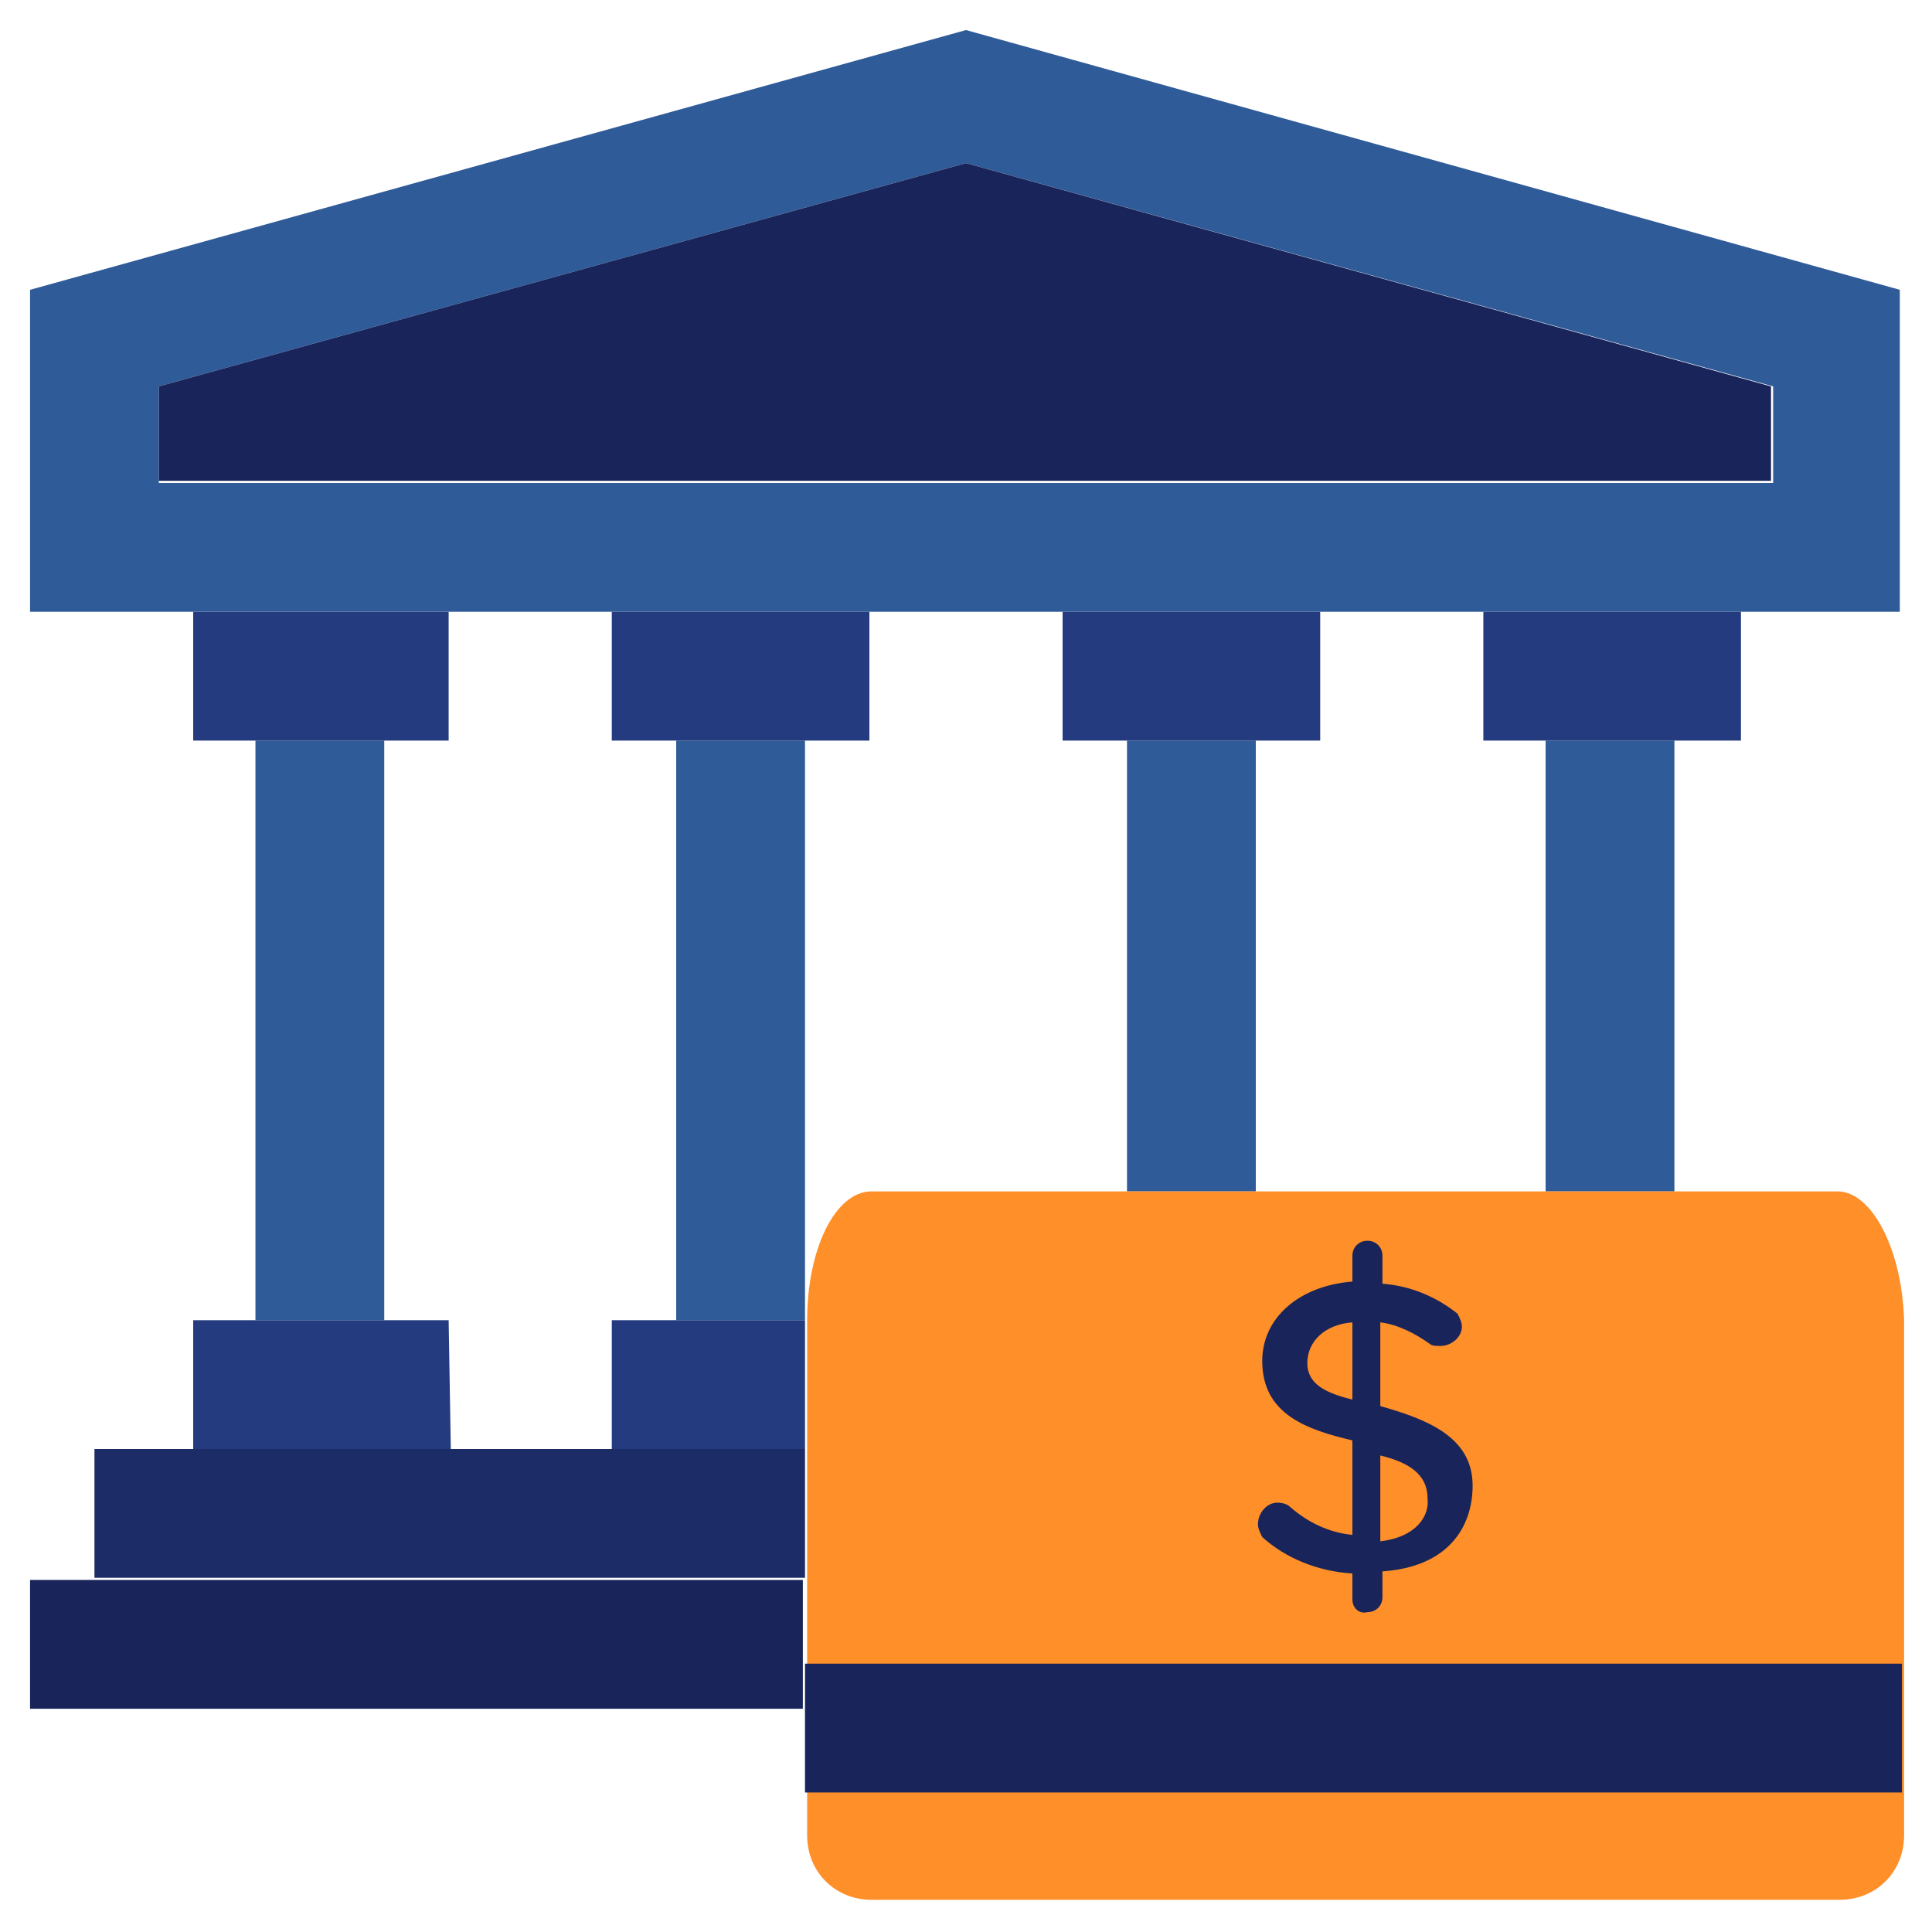
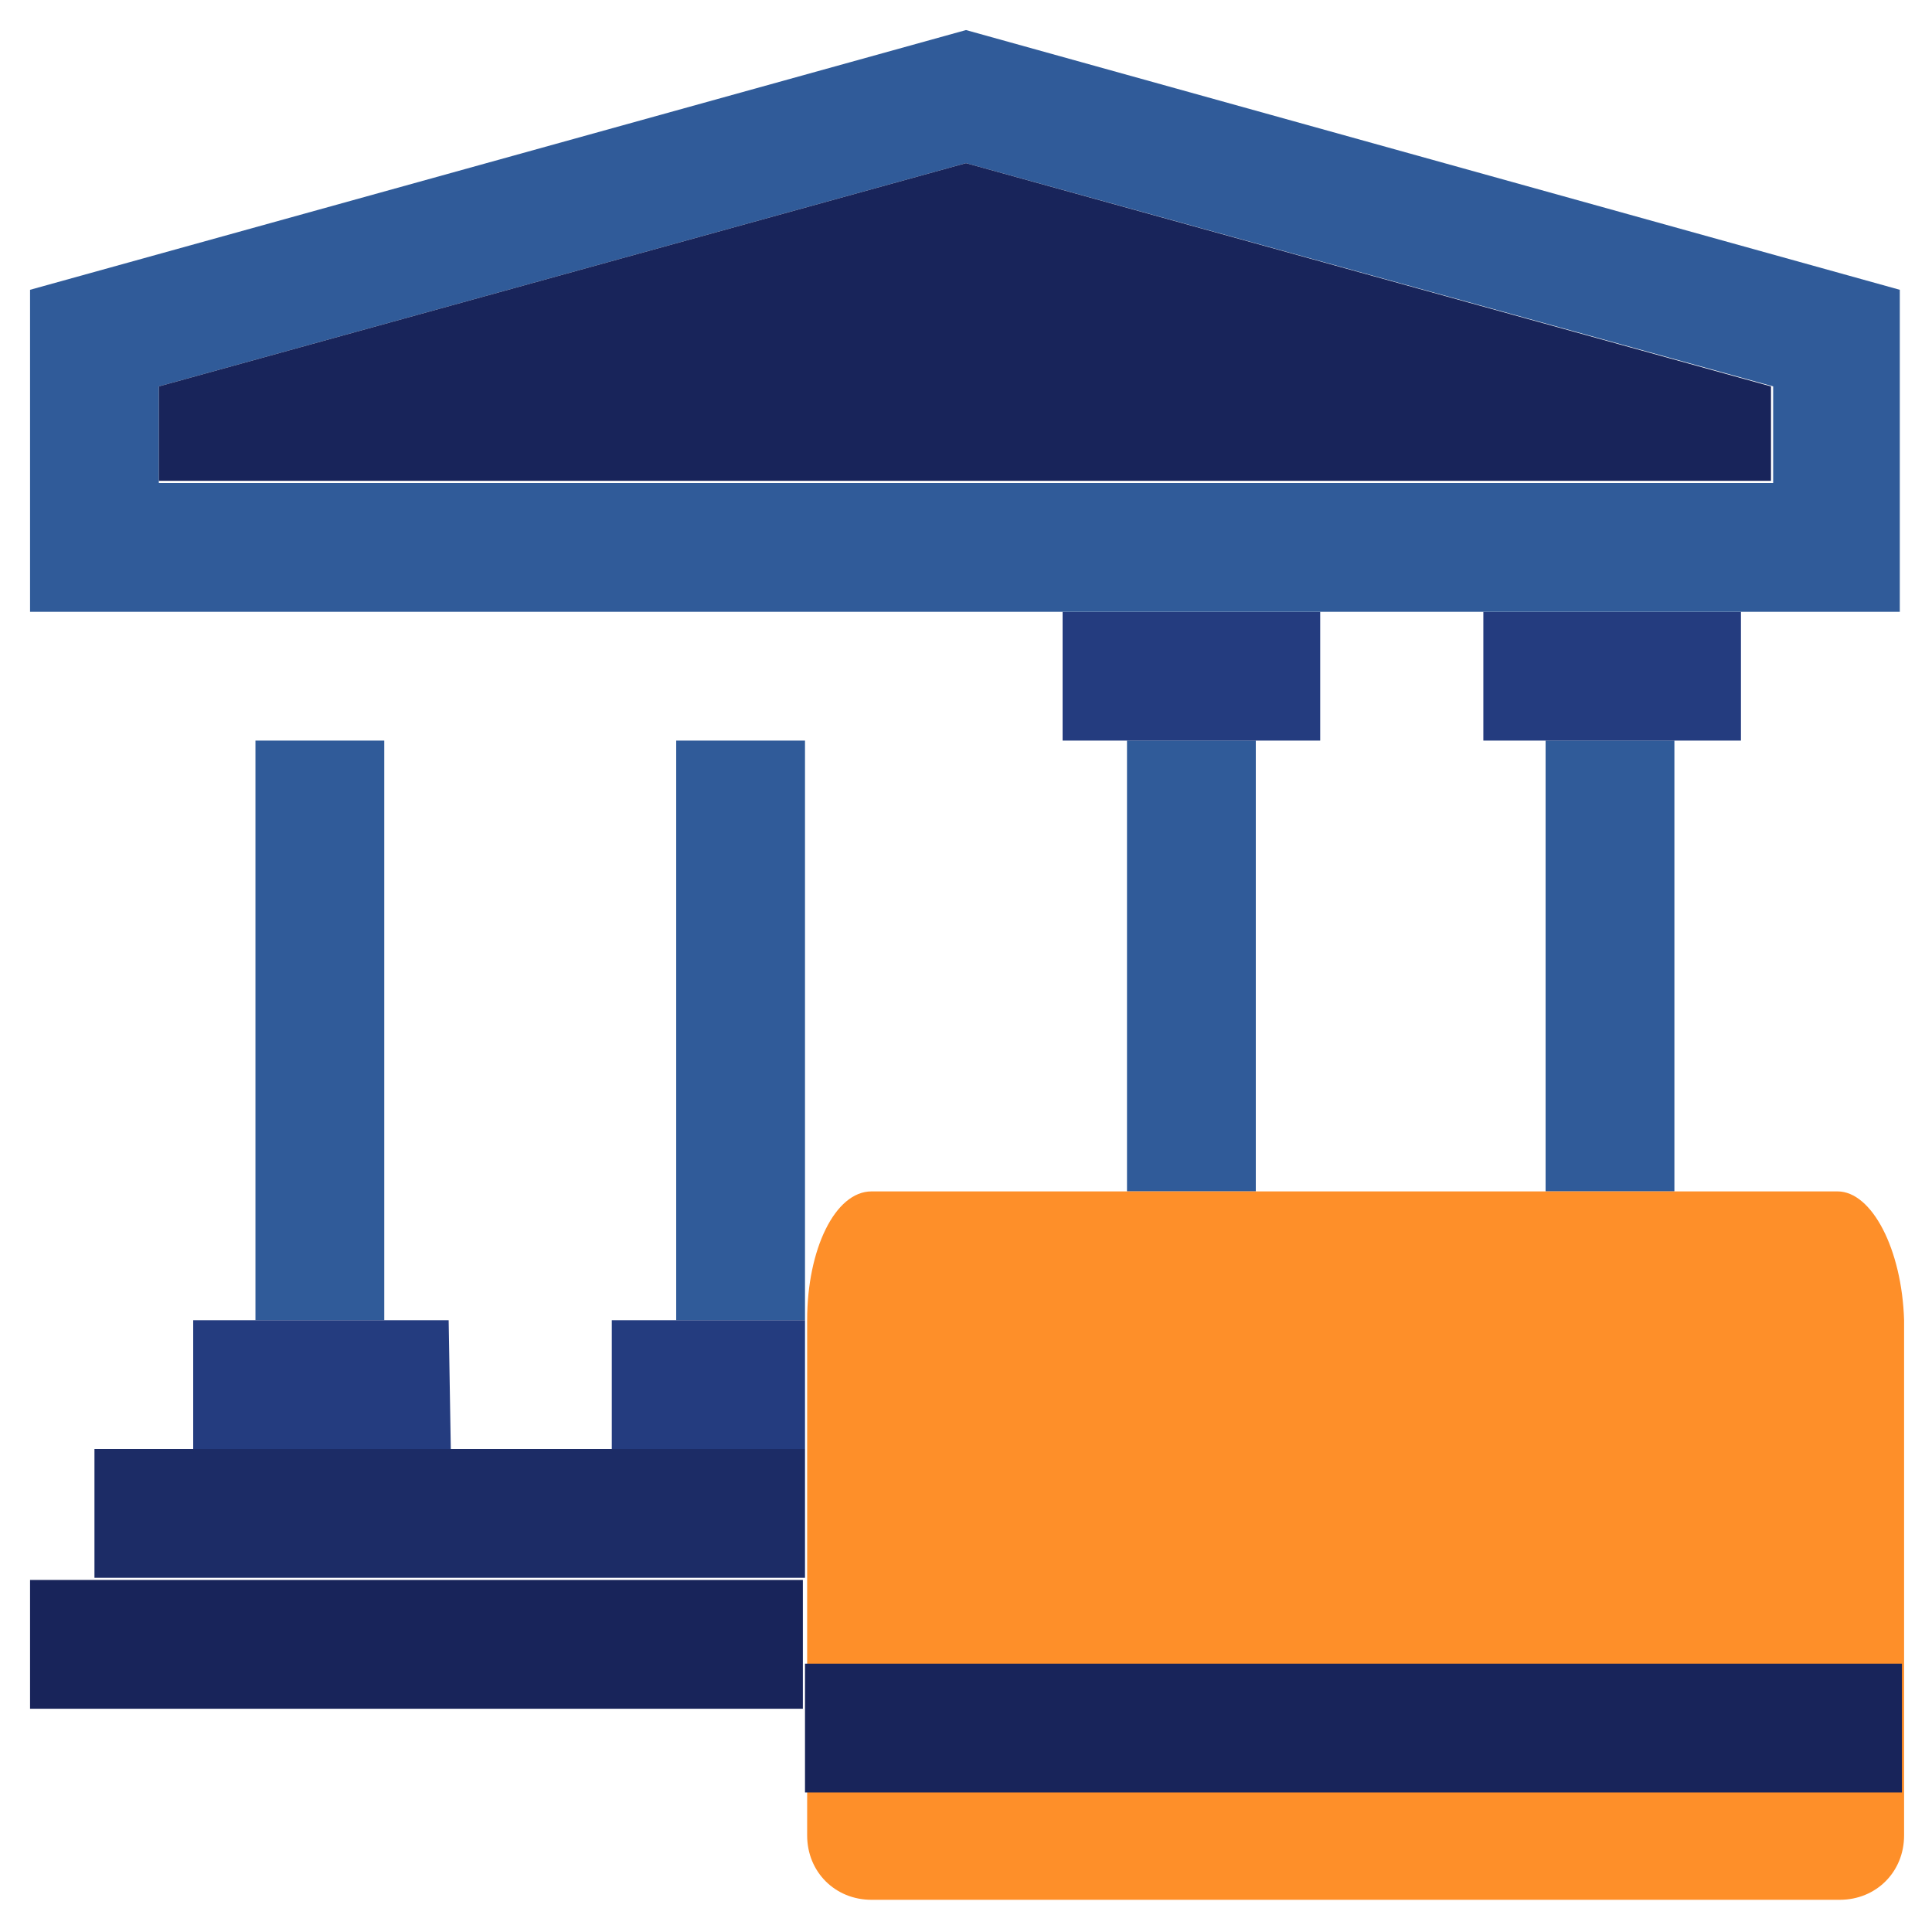
<svg xmlns="http://www.w3.org/2000/svg" id="Layer_1" x="0px" y="0px" viewBox="0 0 90 90" style="enable-background:new 0 0 90 90;" xml:space="preserve">
  <style type="text/css">
	.st0{fill:#305B99;}
	.st1{fill:#18245A;}
	.st2{fill:#1C2C66;}
	.st3{fill:#243C7F;}
	.st4{fill:#FE8F29;}
</style>
  <g>
    <g id="surface1">
      <path class="st0" d="M11.9,34.5h6v27h-6V34.5z" />
      <path class="st1" d="M4.4,73.6h-3v6h36v-6H4.4z" />
      <path class="st2" d="M37.5,67.5H4.4v6h33.1C37.5,73.6,37.5,67.5,37.5,67.5z" />
      <path class="st3" d="M20.9,61.5H9v6h12L20.9,61.5L20.9,61.5z" />
-       <path class="st3" d="M20.9,34.5v-6H9v6H20.9z" />
      <path class="st0" d="M72,34.5h6v21h-6L72,34.5L72,34.5z" />
      <path class="st3" d="M69.1,34.5h12v-6h-12L69.1,34.5L69.1,34.5z" />
      <path class="st0" d="M31.5,34.5v27h6v-27C37.5,34.5,31.5,34.5,31.5,34.5z" />
      <path class="st3" d="M28.5,61.5v6h9v-6H28.5z" />
-       <path class="st3" d="M31.5,34.5h9v-6h-12v6H31.5z" />
      <path class="st0" d="M52.5,34.5h6v21h-6V34.5z" />
      <path class="st3" d="M52.5,34.5h9v-6h-12v6H52.5z" />
      <path class="st0" d="M1.4,13.5v15h87.1v-15L45,1.4L1.4,13.5z M82.6,22.5H7.4V18L45,7.6L82.6,18V22.5z" />
      <path class="st1" d="M7.4,18v4.4h75.1V18L45,7.6L7.4,18z M48,15c0,1.7-1.3,3-3,3s-3-1.3-3-3s1.3-3,3-3S48,13.3,48,15z" />
      <path class="st1" d="M49.1,15c0,2.3-1.8,4.1-4.1,4.1s-4.1-1.8-4.1-4.1s1.8-4.1,4.1-4.1S49.1,12.7,49.1,15z" />
      <path class="st4" d="M85.6,55.5h-27h-18c-1.7,0-3,2.7-3,6v6v6v12c0,1.7,1.3,3,3,3h45.1c1.7,0,3-1.3,3-3v-18v-6    C88.6,58.2,87.2,55.5,85.6,55.5z" />
      <path class="st1" d="M37.5,77.5h51.1v6H37.5V77.5z" />
    </g>
    <g>
      <g>
-         <path class="st1" d="M64.3,65.5v-3.9c0.8,0.1,1.6,0.5,2.3,1c0.1,0.1,0.3,0.1,0.5,0.1c0.5,0,1-0.4,1-0.9c0-0.2-0.1-0.4-0.2-0.6     c-1-0.8-2.2-1.3-3.5-1.4v-1.3c0-0.4-0.3-0.7-0.7-0.7h0c-0.4,0-0.7,0.3-0.7,0.7v1.2c-2.5,0.2-4.2,1.7-4.2,3.7     c0,2.5,2.1,3.2,4.2,3.7v4.4c-1.1-0.1-2.1-0.6-2.9-1.3c-0.1-0.1-0.3-0.2-0.6-0.2c-0.5,0-0.9,0.5-0.9,1c0,0.2,0.1,0.4,0.2,0.6     c1.1,1,2.6,1.6,4.2,1.7v1.2v0c0,0.4,0.3,0.7,0.7,0.6c0.4,0,0.7-0.3,0.7-0.7v-1.2c3-0.2,4.2-2,4.2-4     C68.6,66.9,66.4,66.1,64.3,65.5z M63,65.2c-1.2-0.3-2.1-0.7-2.1-1.7c0-1,0.8-1.8,2.1-1.9V65.2z M64.3,71.8v-4     c1.2,0.3,2.2,0.8,2.2,2C66.6,70.6,66,71.6,64.3,71.8z" />
-       </g>
+         </g>
    </g>
  </g>
</svg>